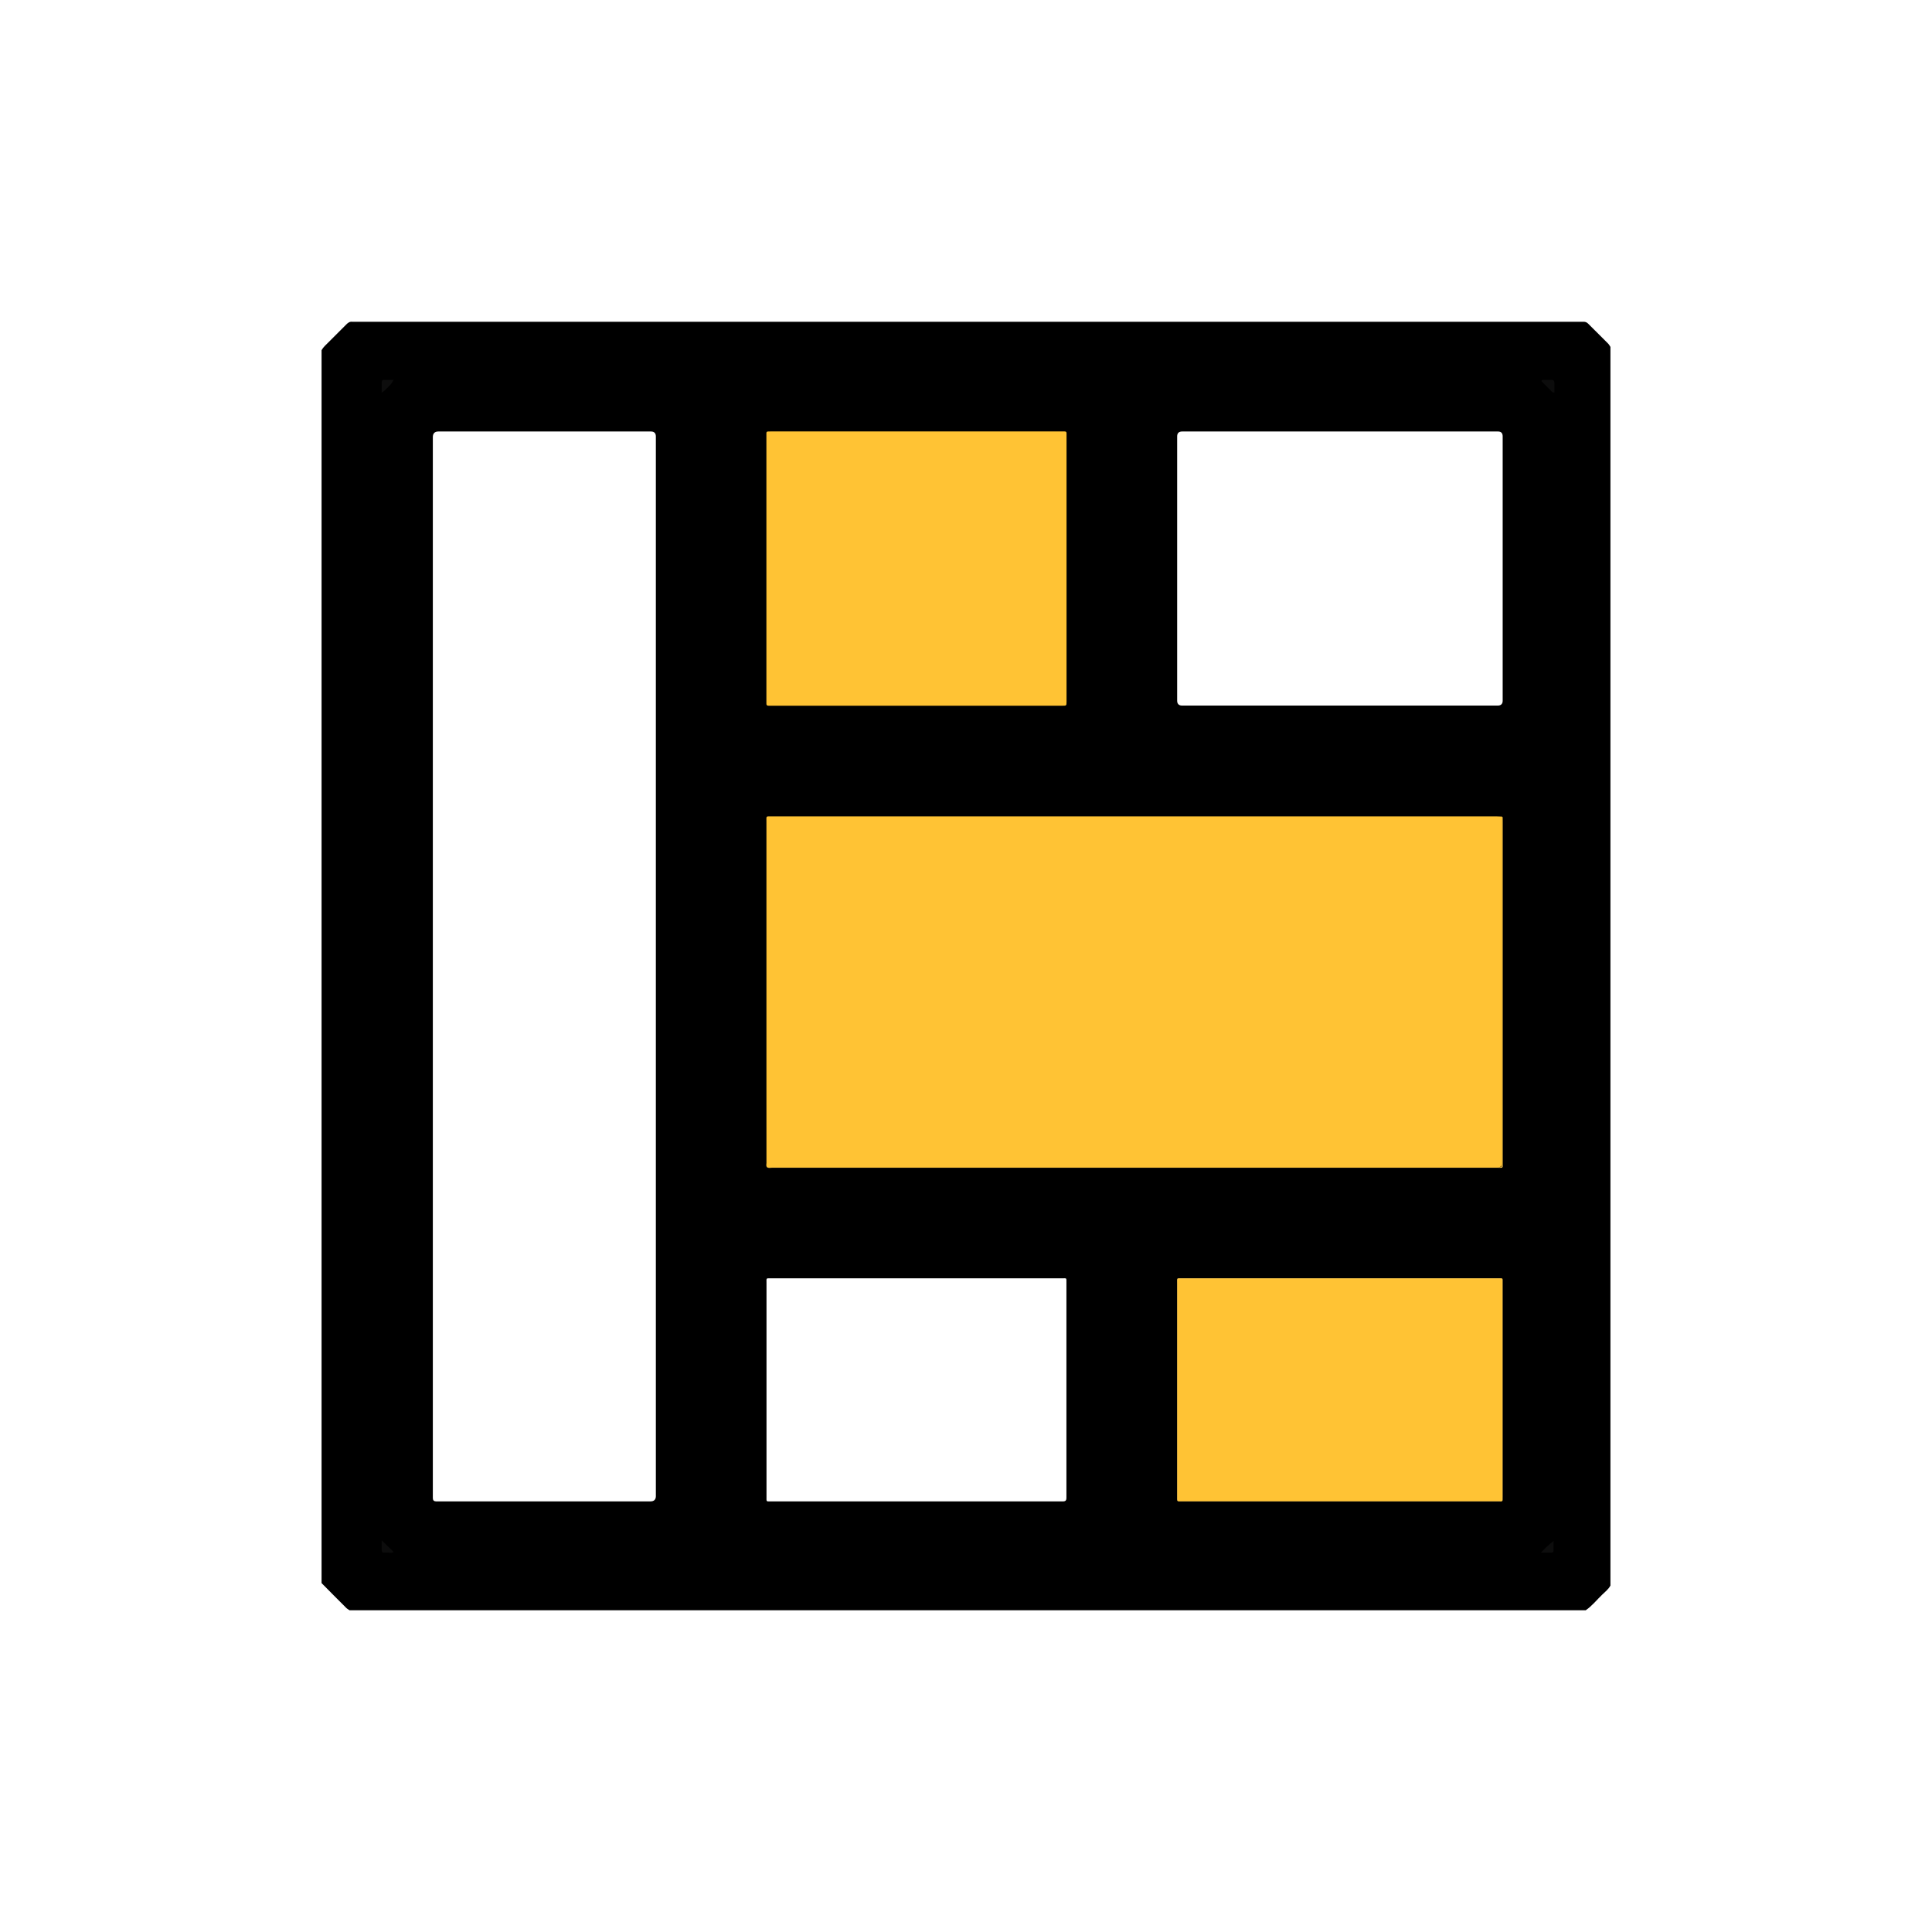
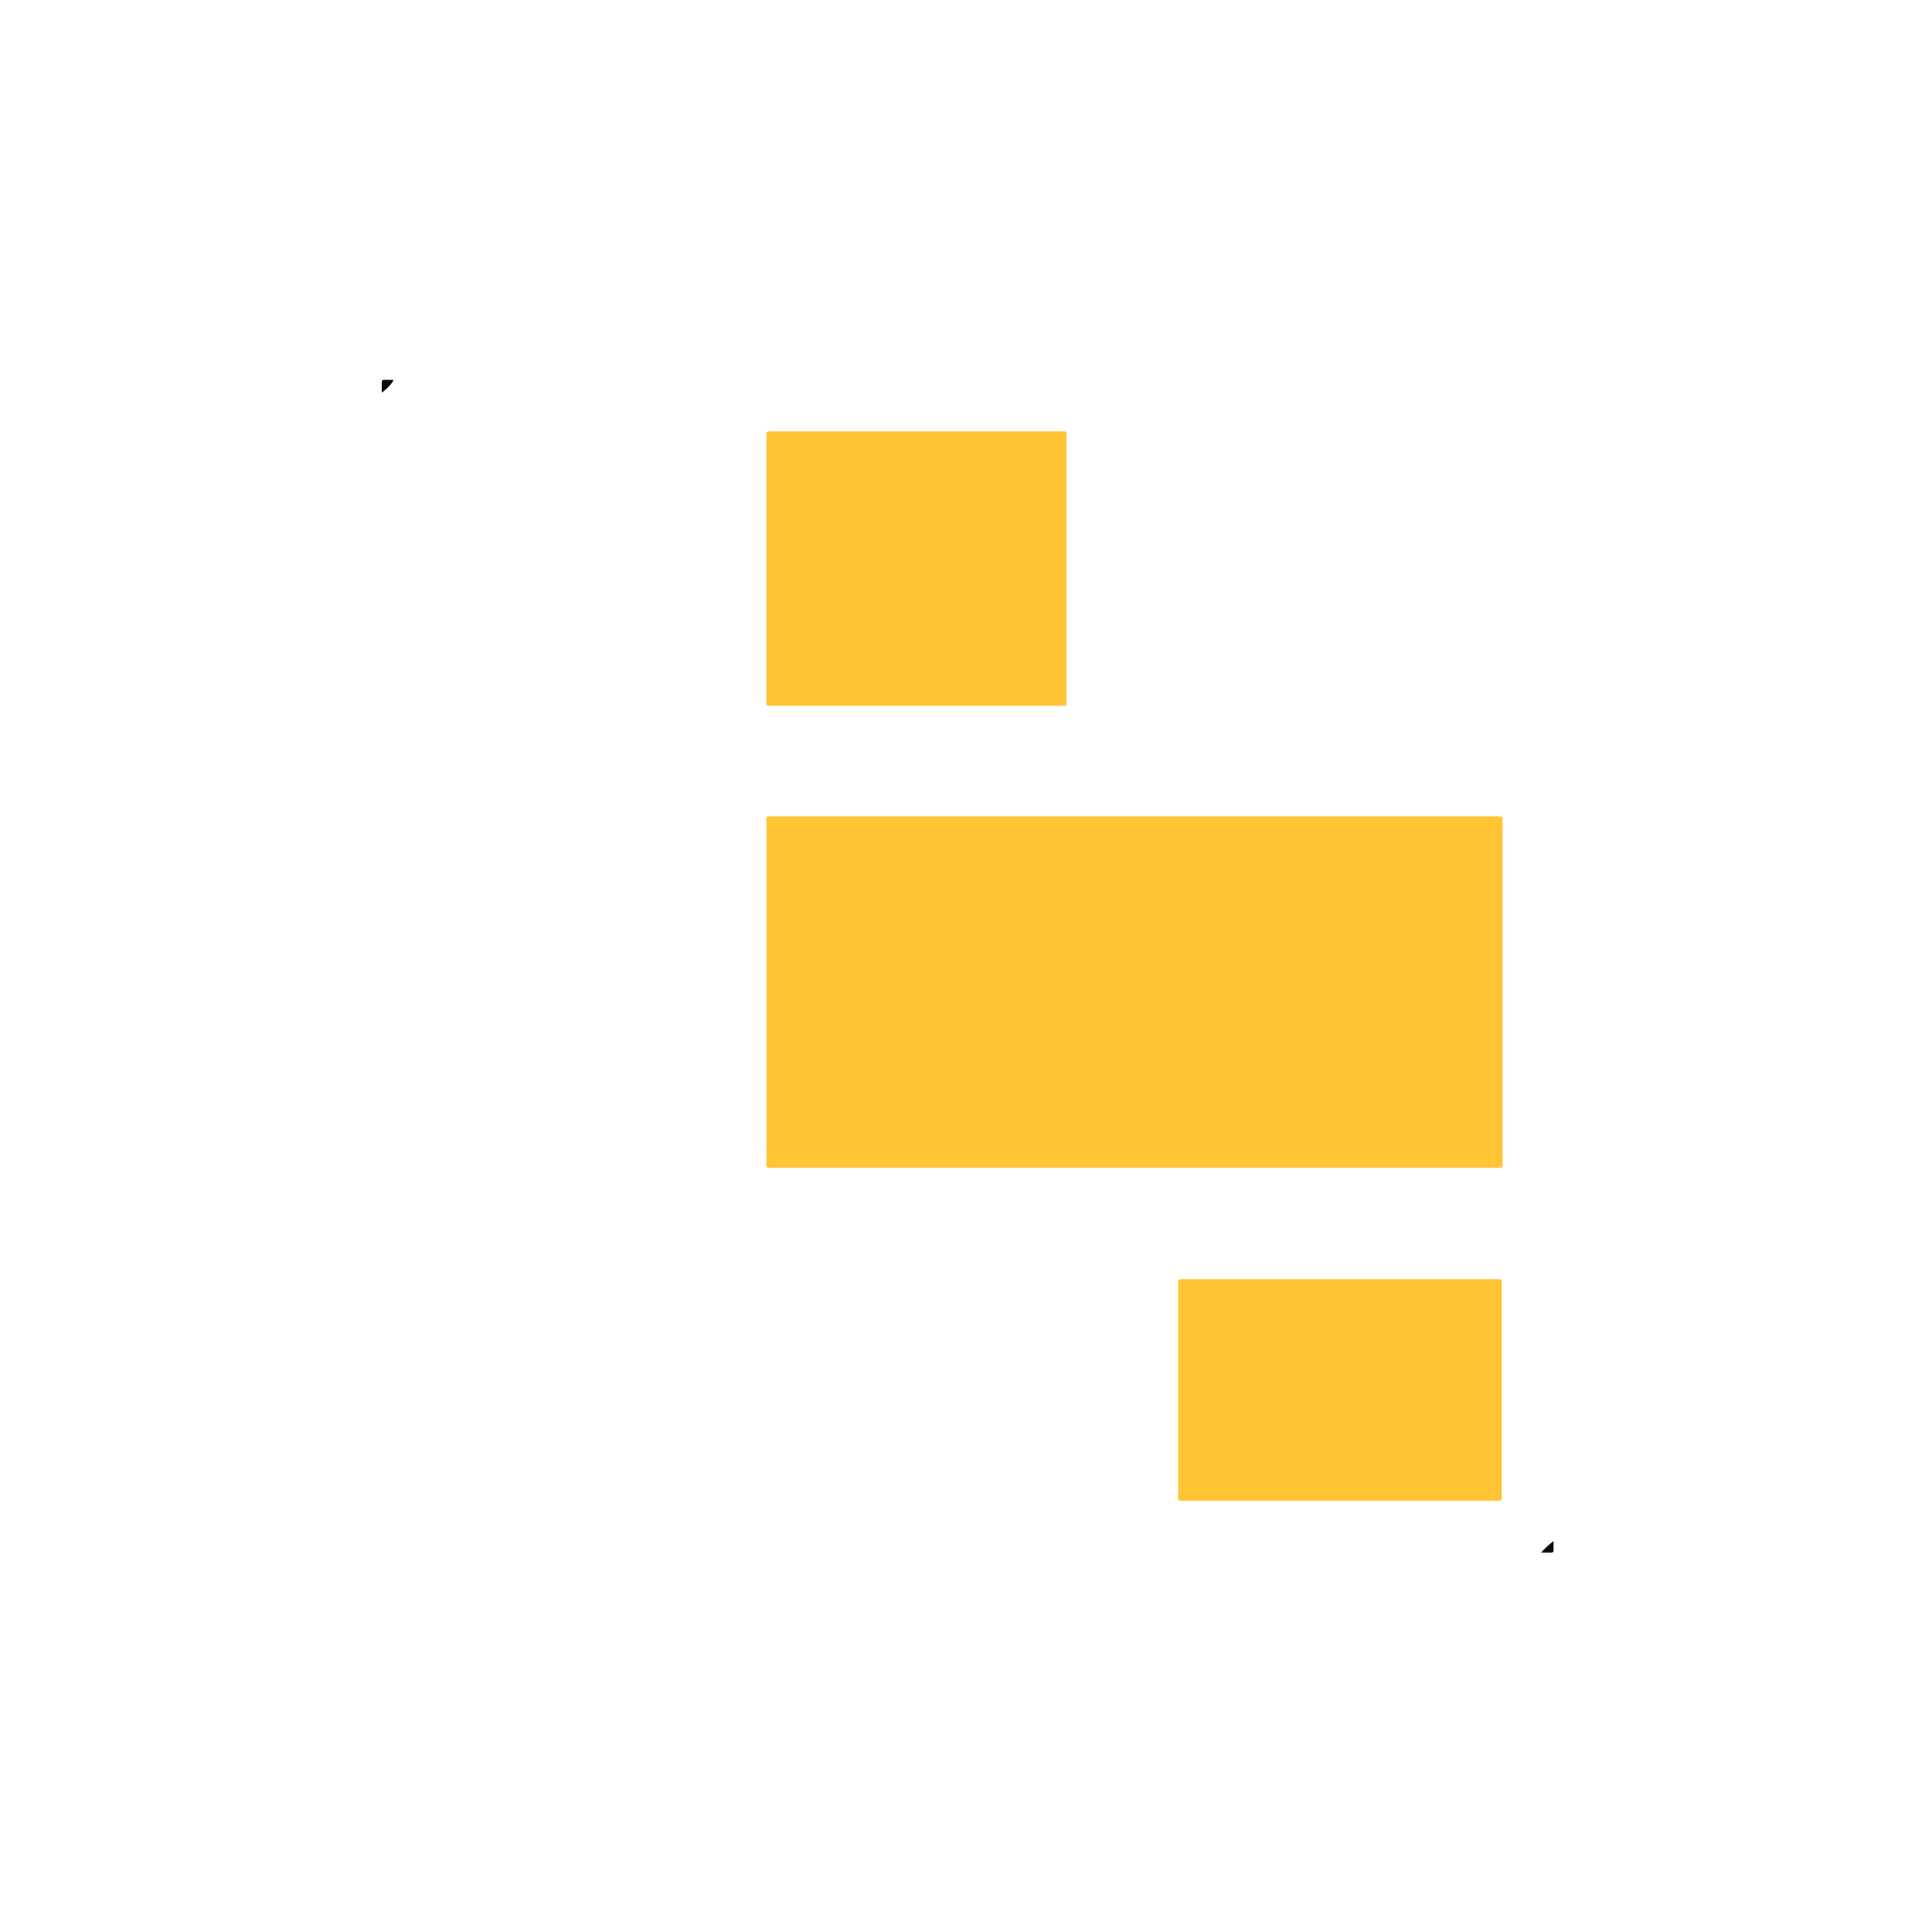
<svg xmlns="http://www.w3.org/2000/svg" id="Ebene_1" viewBox="0 0 1125.68 1125.68">
  <g>
-     <path d="M937.12,200.35c-3.94-3.93-7.87-7.88-11.82-11.81-.86-.86-1.87-1.15-3.03-1.05-238.99,0-477.99,0-716.99,0-1.52-.21-2.55,.58-3.55,1.59-4.15,4.18-8.32,8.35-12.5,12.5-.74,.74-1.36,1.55-1.87,2.46V922.38c4.72,4.89,9.6,9.62,14.37,14.46,.58,.58,1.29,.93,1.94,1.38H923.92c3.7-2.53,6.44-6.07,9.64-9.13,1.7-1.63,3.61-3.12,4.76-5.26V202.13c-.43-.57-.68-1.25-1.2-1.77ZM382.15,871.58q0,3.2-3.13,3.2c-41.26,0-82.52,0-123.79,0-.4,0-.8,0-1.2,0q-1.8-.03-1.84-1.85c0-.48,0-.96,0-1.44V254.72q0-3.31,3.25-3.31c41.26,0,82.52,0,123.79,0q2.91,0,2.91,2.92c0,102.91,0,205.83,0,308.74s0,205.67,0,308.5Zm239.2,.7c0,.24,0,.48,0,.72q-.05,1.73-1.69,1.78c-.4,.01-.8,0-1.2,0-56.29,0-112.59,0-168.88,0-3.33,0-2.98,.45-2.98-2.88,0-41.42,0-82.84,0-124.26,0-3.17-.41-2.83,2.78-2.83,28.31,0,56.61,0,84.92,0s56.29,0,84.44,0c2.85,0,2.61-.43,2.61,2.49,0,41.66,0,83.32,0,124.98Zm254.19-464.06q0,2.89-2.96,2.89c-61.24,0-122.49,0-183.73,0q-2.98,0-2.98-2.87c0-51.33,0-102.66,0-153.99q0-2.84,2.97-2.84c30.7,0,61.4,0,92.1,0,30.62,0,61.24,0,91.86,0q2.73,0,2.73,2.82c0,51.33,0,102.66,0,153.99Z" />
    <path d="M446.91,680.07c-.71-.75-.33-1.68-.33-2.5-.03-15.35-.02-30.71-.02-46.06,0-50.94,0-101.87,0-152.81,0-3.44-.44-3.03,3.08-3.03,140.82,0,281.63,0,422.45,0,.96,0,1.91,.07,2.87,.1,.46,.83,.23,1.73,.23,2.59,.01,66.36,.01,132.73,.01,199.09q0,2.84-2.82,2.84c-140.96,0-281.92,0-422.88,0-.87,0-1.76,.2-2.6-.2Z" fill="#ffc334" />
    <path d="M534.05,251.38c28.14,0,56.29,0,84.43,0,3.29,0,2.94-.3,2.94,2.96,0,51.25,0,102.5,0,153.75,0,.24,0,.48,0,.72-.02,2.35-.02,2.37-2.36,2.37-56.69,0-113.37,0-170.06,0-.4,0-.8-.02-1.2,0-.91,.03-1.32-.38-1.26-1.3,.03-.48,0-.96,0-1.44,0-51.41,0-102.82,0-154.23,0-.08,0-.16,0-.24,.02-2.62-.37-2.59,2.58-2.59,28.3,0,56.61,0,84.91,0Z" fill="#ffc334" />
-     <path d="M780.44,874.8c-30.46,0-60.93,0-91.39,0-.64,0-1.28-.04-1.92,0-.9,.06-1.35-.29-1.29-1.23,.03-.56,0-1.12,0-1.68,0-41.42,0-82.84,0-124.25,0-3.25-.38-2.85,2.75-2.85,61.41,0,122.81,0,184.22,0,3.02,0,2.71-.39,2.71,2.64,0,41.58,0,83.16,0,124.73,0,3.06,.2,2.63-2.74,2.63-30.78,0-61.57,0-92.35,0Z" fill="#fdc747" />
    <path d="M446.91,680.07c1.12,0,2.24-.02,3.36-.02,140.34,0,280.68,0,421.02,0,4.18,0,3.69,.46,3.69-3.72,0-66.85,0-133.7,0-200.55,.39,.02,.54,.27,.54,.62,.02,.8,.03,1.6,.03,2.4,0,66.13,0,132.27,0,198.4,0,3.73,.45,3.2-3.14,3.2-140.9,0-281.81,0-422.71,0-.92,0-1.91,.34-2.77-.31Z" fill="#fdc642" />
-     <path d="M905.68,228.78c-1.25,0-1.61-.71-2.09-1.19-1.65-1.61-3.27-3.25-4.89-4.89-.27-.27-.62-.56-.43-1.01,.2-.46,.66-.36,1.04-.36,1.51-.01,3.02,0,4.53,0,1.13-.01,1.84,.42,1.84,1.65,0,1.89,0,3.78,0,5.81Z" fill="#0c0c0c" />
    <path d="M222.39,228.81c0-2.13,.04-3.96-.01-5.79-.03-1.19,.37-1.76,1.64-1.71,1.74,.06,3.48,.02,5.26,.02-.39,1.59-3.76,5.23-6.88,7.48Z" fill="#0d0d0d" />
-     <path d="M222.39,897.43c2.38,2.34,4.63,4.55,6.96,6.83-.93,.75-2.15,.33-3.25,.33-4.17,.02-3.67,.5-3.7-3.66-.01-1.18,0-2.36,0-3.51Z" fill="#0c0c0c" />
    <path d="M905.2,897.86c0,1.81,0,3.63,0,5.44,0,.89-.4,1.32-1.3,1.32-1.82-.01-3.63,0-6.05,0,2.46-2.62,4.67-4.74,7.34-6.75Z" fill="#0d0d0d" />
    <path d="M780.67,745.31c30.38,0,60.76,0,91.15,0,3.39,0,3.17-.27,3.17,3.05,0,41.02,0,82.03,0,123.05,0,3.18,.18,2.98-3,2.98-60.84,0-121.69,0-182.53,0-3.18,0-3.05,.27-3.05-2.93,0-41.1,0-82.19,0-123.29,0-.08,0-.16,0-.24,.01-2.6,.01-2.61,2.64-2.62,30.54,0,61.08,0,91.63,0Z" fill="#ffc334" />
  </g>
  <rect width="1125.68" height="1125.68" fill="none" />
</svg>